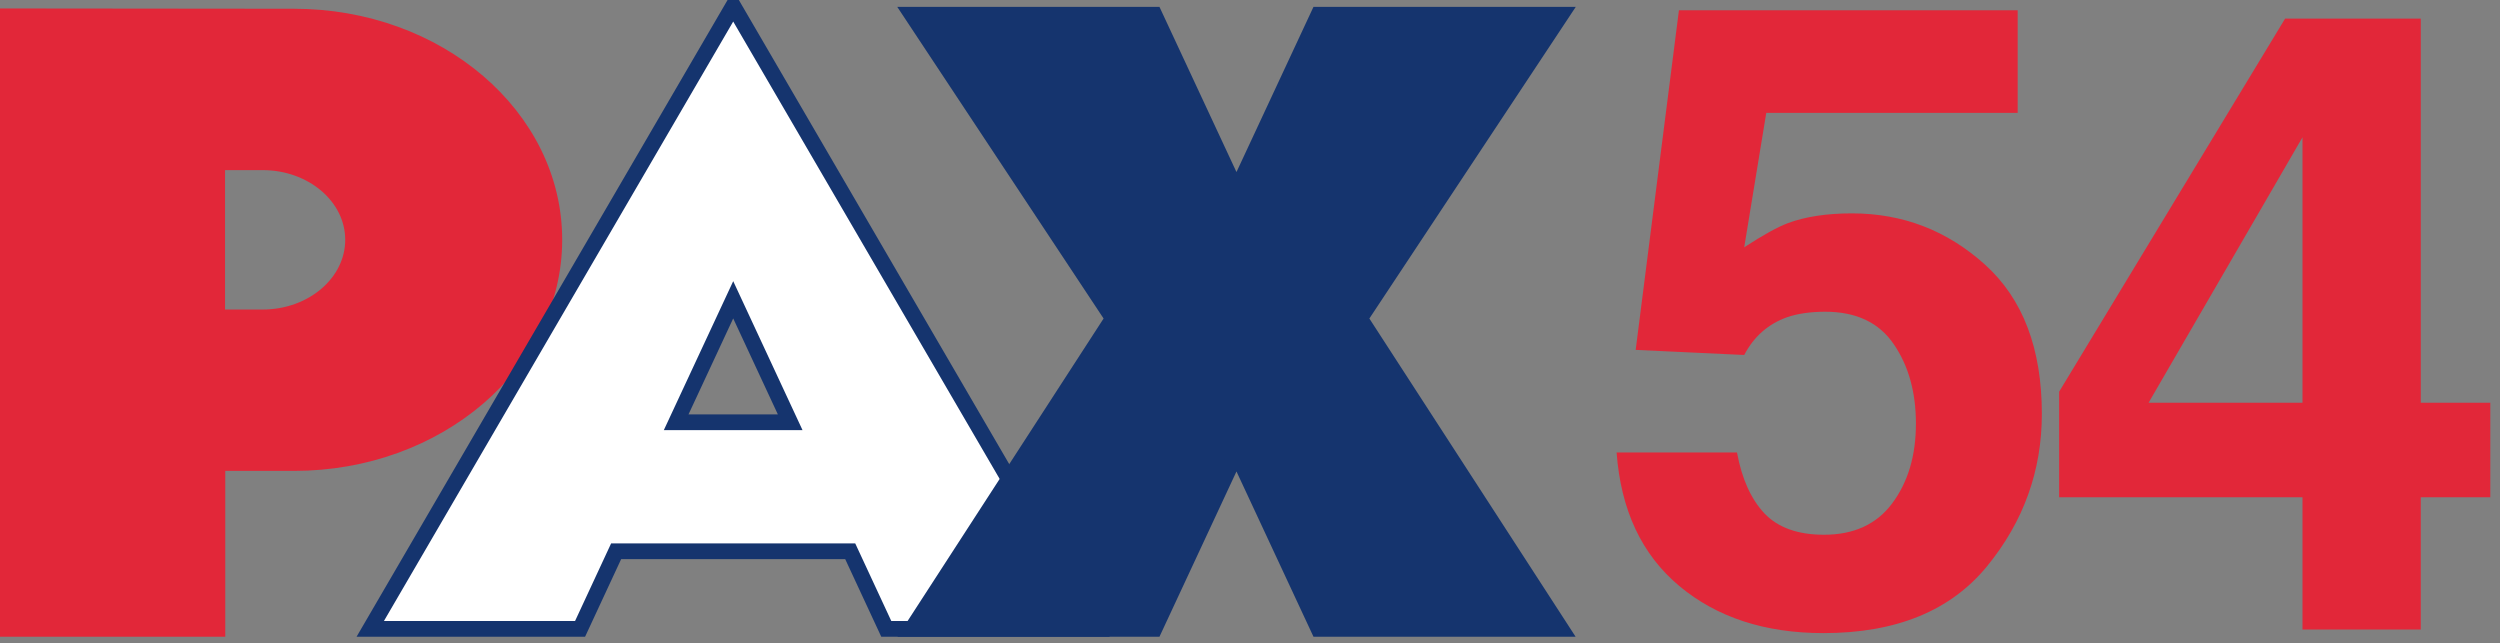
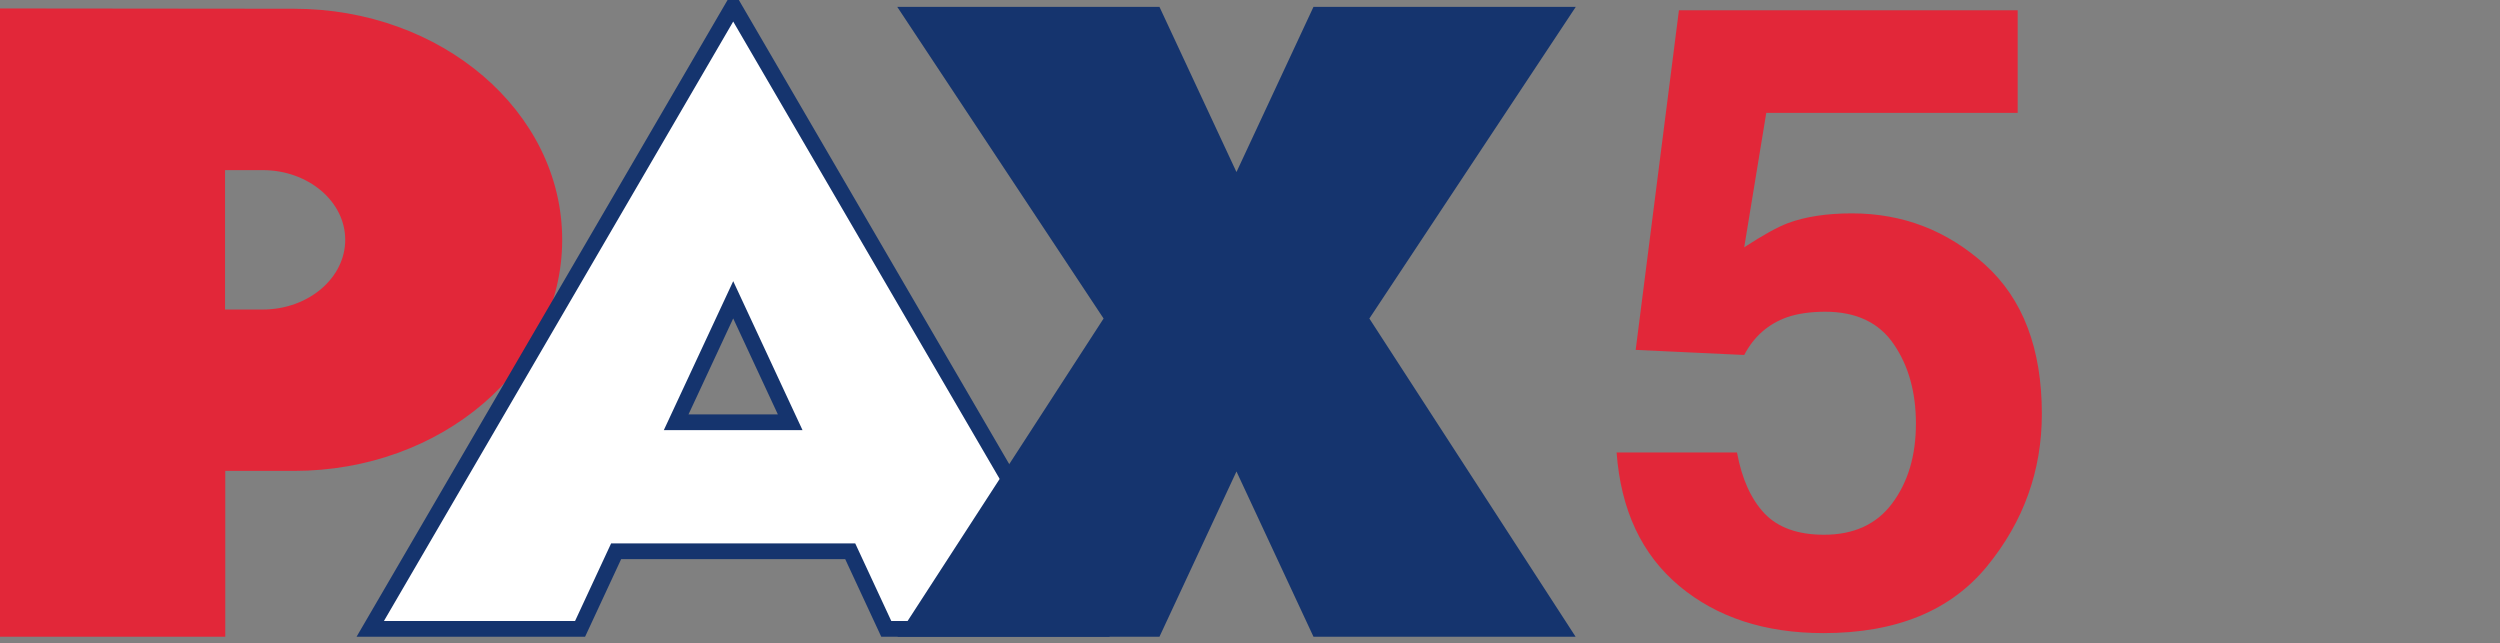
<svg xmlns="http://www.w3.org/2000/svg" xmlns:ns1="http://sodipodi.sourceforge.net/DTD/sodipodi-0.dtd" xmlns:ns2="http://www.inkscape.org/namespaces/inkscape" width="1593.141" height="410" id="svg2" ns1:version="0.32" ns2:version="1.0 (4035a4fb49, 2020-05-01)" version="1.0" ns2:output_extension="org.inkscape.output.svg.inkscape" ns1:docname="PAX54.svg">
  <rect width="100%" height="100%" fill="#808080" stroke="none" />
  <defs id="defs13" />
  <ns1:namedview pagecolor="#ffffff" bordercolor="#666666" borderopacity="1" objecttolerance="10" gridtolerance="10" guidetolerance="10" ns2:pageopacity="0" ns2:pageshadow="2" ns2:window-width="1280" ns2:window-height="961" id="namedview11" showgrid="false" fit-margin-top="0" fit-margin-left="0" fit-margin-right="0" fit-margin-bottom="0" ns2:zoom="0.53609362" ns2:cx="989.31265" ns2:cy="-83.786255" ns2:window-x="-8" ns2:window-y="-8" ns2:window-maximized="1" ns2:current-layer="text255" ns2:document-rotation="0" ns2:pagecheckerboard="true" />
  <g ns2:label="Layer 1" ns2:groupmode="layer" id="layer1" transform="translate(-31.391,-315.403)">
    <path id="path3288" d="m 227.842,29.403 v 0" style="fill:#ffffff;fill-rule:nonzero;stroke:none" ns2:connector-curvature="0" />
    <g id="g16410" clip-path="url(#id625)" transform="matrix(45.966,0,0,-45.966,-14333.629,25810.597)">
      <g id="g16412" clip-path="url(#id626)">
        <g id="g16414" clip-path="url(#id627)">
          <path id="path16416" stroke-miterlimit="4" d="m 320.199,551.329 c 0,-1.709 -1.616,-3.095 -3.61,-3.095 h -1.061 v -2.299 h -2.908 v 8.492 l 3.969,-0.004 c 1.994,0 3.61,-1.385 3.61,-3.094 z m -4.674,-1.076 h 0.629 c 0.693,0 1.255,0.482 1.255,1.076 0,0.594 -0.562,1.075 -1.255,1.075 h -0.629 z" style="fill:#e22739;fill-rule:nonzero;stroke:#e22739;stroke-width:0.218;stroke-linecap:butt;stroke-linejoin:miter;stroke-miterlimit:4" ns2:connector-curvature="0" />
          <path id="path16418" stroke-miterlimit="4" d="m 324.801,545.935 h 2.909 l -5.031,8.636 -5.032,-8.636 h 2.909 l 0.5,1.076 h 3.245 z m -2.913,2.864 0.791,1.698 0.79,-1.698 z" style="fill:#ffffff;fill-rule:nonzero;stroke:#15346e;stroke-width:0.218;stroke-linecap:butt;stroke-linejoin:miter;stroke-miterlimit:4" ns2:connector-curvature="0" />
          <path id="path16420" stroke-miterlimit="4" d="m 331.368,550.238 2.789,-4.303 h -3.364 l -1.137,2.44 -1.137,-2.44 h -3.363 l 2.788,4.303 -2.788,4.211 h 3.363 l 1.137,-2.439 1.137,2.439 h 3.364 z" style="fill:#15346e;fill-rule:nonzero;stroke:#15346e;stroke-width:0.218;stroke-linecap:butt;stroke-linejoin:miter;stroke-miterlimit:4" ns2:connector-curvature="0" />
        </g>
      </g>
    </g>
    <g transform="translate(0,-286)" aria-label="65" id="text16" style="font-style:normal;font-variant:normal;font-weight:normal;font-stretch:normal;font-size:586.667px;line-height:1.25;font-family:'Helvetica Medium';-inkscape-font-specification:'Helvetica Medium, ';fill:#e22739;fill-opacity:1" />
    <g transform="translate(0,-286)" style="font-size:586.667px;line-height:1.25;font-family:'Helvetica Medium';-inkscape-font-specification:'Helvetica Medium, ';fill:#e22739;fill-opacity:1" id="text63" aria-label="0" />
    <g transform="translate(0,-286)" style="font-size:586.667px;line-height:1.25;font-family:'Helvetica Medium';-inkscape-font-specification:'Helvetica Medium, ';fill:#e22739;fill-opacity:1" id="text70" aria-label="8" />
    <g transform="translate(0,-286)" aria-label="5" id="text21" style="font-size:586.667px;line-height:1.25;font-family:'Helvetica Medium';-inkscape-font-specification:'Helvetica Medium, ';fill:#e22739;fill-opacity:1" />
    <g transform="translate(0,-286)" aria-label="30" id="text28" style="font-size:566.667px;line-height:1.25;font-family:'Helvetica Medium';-inkscape-font-specification:'Helvetica Medium, ';fill:#e22739;fill-opacity:1" />
    <g transform="translate(0,-286)" aria-label="1" id="text37" style="font-size:586.667px;line-height:1.25;font-family:'Helvetica Medium';-inkscape-font-specification:'Helvetica Medium, ';fill:#e22739;fill-opacity:1" />
    <g transform="translate(0,-286)" aria-label="29" id="text44" style="font-size:586.667px;line-height:1.25;font-family:'Helvetica Medium';-inkscape-font-specification:'Helvetica Medium, ';fill:#e22739;fill-opacity:1" />
    <g transform="translate(0,-286)" aria-label="50" id="text53" style="font-size:586.667px;line-height:1.25;font-family:'Helvetica Medium';-inkscape-font-specification:'Helvetica Medium, ';fill:#e22739;fill-opacity:1" />
    <g transform="translate(0,-286)" aria-label="22" id="text62" style="font-size:586.667px;line-height:1.25;font-family:'Helvetica Medium';-inkscape-font-specification:'Helvetica Medium, ';fill:#e22739;fill-opacity:1" />
    <g style="font-weight:bold;font-size:553.333px;line-height:1.25;font-family:Helvetica;-inkscape-font-specification:'Helvetica Bold';fill:#e22739;fill-opacity:1" id="text127" aria-label="9" />
    <g style="font-weight:bold;font-size:553.333px;line-height:1.25;font-family:Helvetica;-inkscape-font-specification:'Helvetica Bold';fill:#e22739;fill-opacity:1" id="text134" aria-label="4" />
    <g style="font-weight:bold;font-size:553.333px;line-height:1.25;font-family:Helvetica;-inkscape-font-specification:'Helvetica Bold';fill:#e22739;fill-opacity:1" id="text255" aria-label="55">
      <g style="font-weight:bold;font-size:553.333px;line-height:1.25;font-family:Helvetica;-inkscape-font-specification:'Helvetica Bold'" id="text307" aria-label="54">
        <path id="path309" d="m 1138.308,603.756 q 4.593,25.127 17.562,38.906 12.969,13.509 37.825,13.509 28.639,0 43.499,-19.993 15.13,-20.264 15.13,-50.794 0,-29.99 -14.049,-50.524 -14.05,-20.804 -43.77,-20.804 -14.05,0 -24.316,3.512 -18.102,6.484 -27.288,24.046 l -69.167,-3.242 27.558,-216.416 h 215.876 v 65.384 h -160.218 l -14.05,85.648 q 17.832,-11.618 27.829,-15.4 16.751,-6.214 40.797,-6.214 48.633,0 84.837,32.692 36.204,32.692 36.204,95.104 0,54.307 -34.853,96.995 -34.853,42.689 -104.29,42.689 -55.928,0 -91.862,-29.99 -35.934,-29.99 -39.987,-85.107 z" />
-         <path id="path311" d="m 1618.359,632.29 h -44.31 v 84.297 h -75.381 V 632.29 H 1343.584 V 565.015 l 144.007,-237.76 h 86.458 v 244.785 h 44.31 z M 1498.668,572.04 V 402.906 l -98.076,169.134 z" />
      </g>
    </g>
  </g>
</svg>